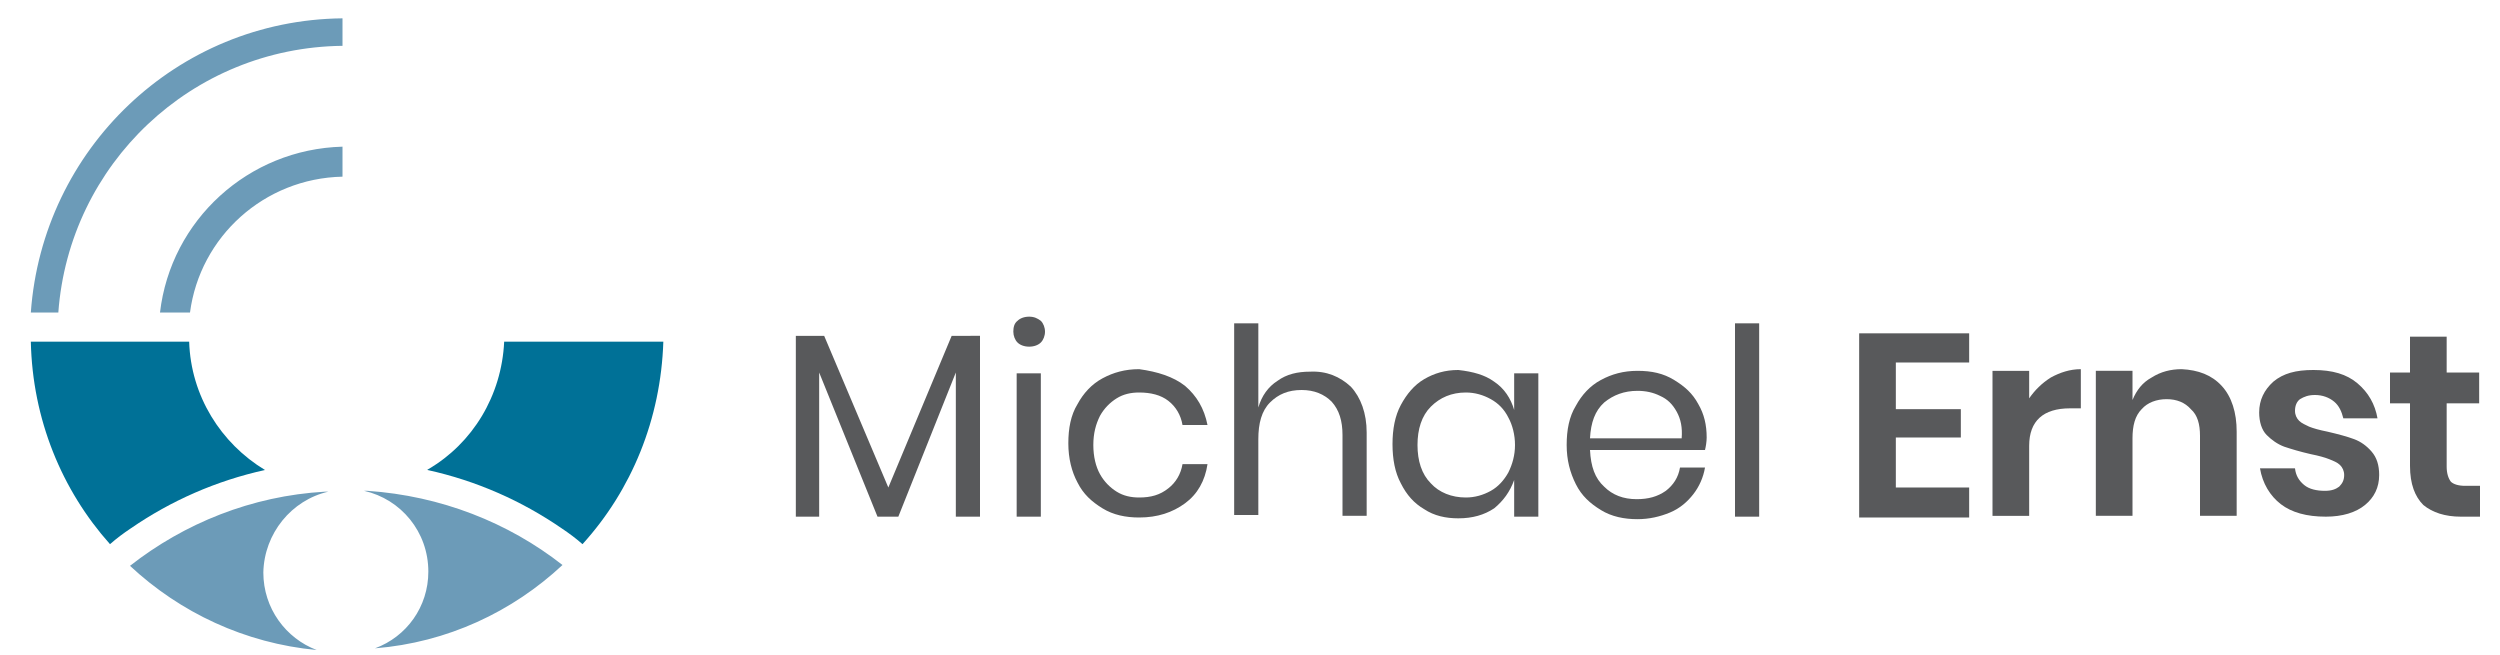
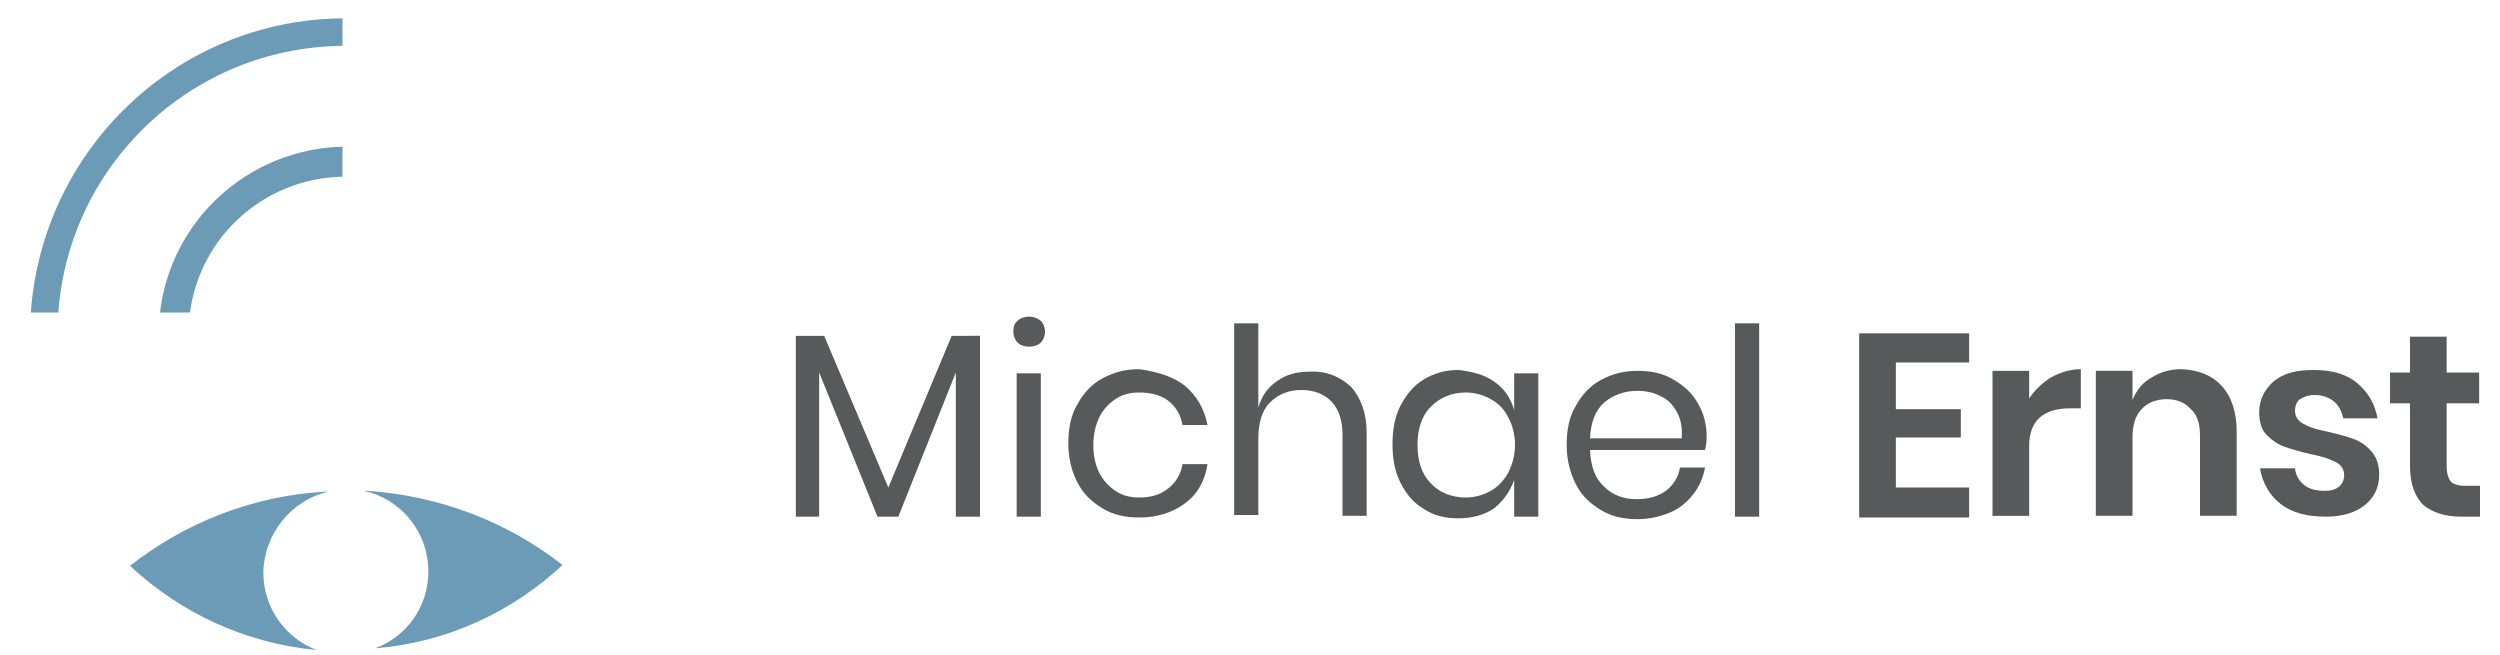
<svg xmlns="http://www.w3.org/2000/svg" xmlns:xlink="http://www.w3.org/1999/xlink" version="1.1" id="Layer_1" x="0px" y="0px" width="300px" height="78.6px" viewBox="363.5 95.2 300 78.6" style="enable-background:new 363.5 95.2 300 78.6;" xml:space="preserve">
  <style type="text/css">

	.st0{clip-path:url(#SVGID_4_);fill:#007197;}
	.st1{fill:#58595B;}
	.st2{clip-path:url(#SVGID_2_);fill:#6C9BB8;}

</style>
  <g>
    <path class="st1" d="M481.1,135.5v21.7h-2.9v-17.3l-6.9,17.3h-2.5l-7-17.3v17.3H459v-21.7h3.4l7.7,18.2l7.6-18.2L481.1,135.5   L481.1,135.5z" />
    <path class="st1" d="M485.6,133.7c0.3-0.3,0.8-0.5,1.4-0.5s1,0.2,1.4,0.5c0.3,0.3,0.5,0.8,0.5,1.3s-0.2,1-0.5,1.3   c-0.3,0.3-0.8,0.5-1.4,0.5s-1.1-0.2-1.4-0.5c-0.3-0.3-0.5-0.8-0.5-1.3S485.2,134,485.6,133.7z M488.4,140v17.2h-2.9V140L488.4,140   L488.4,140z" />
    <path class="st1" d="M505.7,141.5c1.4,1.2,2.3,2.7,2.7,4.7h-3c-0.2-1.2-0.8-2.2-1.7-2.9c-0.9-0.7-2.1-1-3.5-1c-1,0-1.9,0.2-2.7,0.7   c-0.8,0.5-1.5,1.2-2,2.1c-0.5,1-0.8,2.1-0.8,3.5s0.3,2.6,0.8,3.5s1.2,1.6,2,2.1c0.8,0.5,1.7,0.7,2.7,0.7c1.4,0,2.5-0.3,3.5-1.1   c0.9-0.7,1.5-1.7,1.7-2.9h3c-0.3,2-1.2,3.6-2.7,4.7s-3.3,1.7-5.5,1.7c-1.6,0-3.1-0.3-4.4-1.1s-2.3-1.7-3-3.1   c-0.7-1.3-1.1-2.9-1.1-4.7s0.3-3.4,1.1-4.7c0.7-1.3,1.7-2.4,3-3.1c1.3-0.7,2.7-1.1,4.4-1.1C502.4,139.8,504.3,140.4,505.7,141.5z" />
    <path class="st1" d="M525.6,141.6c1.2,1.3,1.9,3.2,1.9,5.5v10h-2.9v-9.7c0-1.7-0.4-3-1.3-4c-0.9-0.9-2.1-1.4-3.6-1.4   c-1.6,0-2.8,0.5-3.8,1.5c-1,1-1.4,2.5-1.4,4.4v9.1h-2.9V134h2.9v10.1c0.4-1.4,1.2-2.5,2.3-3.2c1.1-0.8,2.4-1.1,3.9-1.1   C522.7,139.7,524.3,140.4,525.6,141.6z" />
    <path class="st1" d="M542.8,141c1.2,0.8,2,2,2.4,3.4V140h2.9v17.2h-2.9v-4.4c-0.5,1.4-1.3,2.5-2.4,3.4c-1.2,0.8-2.6,1.2-4.3,1.2   c-1.5,0-2.9-0.3-4.1-1.1c-1.2-0.7-2.1-1.7-2.8-3.1c-0.7-1.3-1-2.9-1-4.7s0.3-3.4,1-4.7c0.7-1.3,1.6-2.4,2.8-3.1   c1.2-0.7,2.5-1.1,4.1-1.1C540.3,139.8,541.7,140.2,542.8,141z M535.2,144c-1.1,1.1-1.6,2.7-1.6,4.6s0.5,3.5,1.6,4.6   c1,1.1,2.5,1.7,4.2,1.7c1.1,0,2.1-0.3,3-0.8c0.9-0.5,1.6-1.3,2.1-2.2c0.5-1,0.8-2.1,0.8-3.3c0-1.2-0.3-2.4-0.8-3.3   c-0.5-1-1.2-1.7-2.1-2.2c-0.9-0.5-1.9-0.8-3-0.8C537.7,142.3,536.3,142.9,535.2,144z" />
    <path class="st1" d="M568.1,149.2h-13.8c0.1,2,0.6,3.4,1.7,4.4c1,1,2.3,1.5,3.9,1.5c1.4,0,2.5-0.3,3.5-1c0.9-0.7,1.5-1.6,1.7-2.8h3   c-0.2,1.2-0.7,2.3-1.4,3.2s-1.6,1.7-2.8,2.2c-1.2,0.5-2.5,0.8-3.9,0.8c-1.6,0-3.1-0.3-4.4-1.1s-2.3-1.7-3-3.1s-1.1-2.9-1.1-4.7   s0.3-3.4,1.1-4.7c0.7-1.3,1.7-2.4,3-3.1c1.3-0.7,2.7-1.1,4.4-1.1c1.7,0,3.1,0.3,4.4,1.1s2.2,1.6,2.9,2.9c0.7,1.2,1,2.5,1,4   C568.3,148.2,568.2,148.8,568.1,149.2z M564.7,144.6c-0.5-0.9-1.1-1.5-2-1.9c-0.8-0.4-1.7-0.6-2.7-0.6c-1.6,0-2.9,0.5-4,1.4   c-1.1,1-1.6,2.4-1.7,4.3h11C565.4,146.5,565.2,145.5,564.7,144.6z" />
    <path class="st1" d="M574.6,134v23.2h-2.9V134L574.6,134L574.6,134z" />
  </g>
  <g>
    <path class="st1" d="M591,138.6v5.7h7.8v3.4H591v6h8.8v3.6h-13.2v-22.1h13.2v3.5H591z" />
    <path class="st1" d="M609.6,140.5c1.1-0.6,2.3-1,3.6-1v4.7h-1.3c-3.2,0-4.9,1.5-4.9,4.5v8.4h-4.4v-17.4h4.4v3.3   C607.7,142,608.5,141.2,609.6,140.5z" />
    <path class="st1" d="M630.1,141.5c1.2,1.3,1.8,3.2,1.8,5.5v10.1h-4.4v-9.6c0-1.4-0.3-2.5-1.1-3.2c-0.7-0.8-1.7-1.2-2.9-1.2   s-2.3,0.4-3,1.2c-0.8,0.8-1.1,2-1.1,3.5v9.3h-4.4v-17.4h4.4v3.5c0.5-1.2,1.2-2.1,2.3-2.7c1.1-0.7,2.3-1,3.6-1   C627.3,139.6,628.9,140.2,630.1,141.5z" />
    <path class="st1" d="M646.4,141.2c1.3,1.1,2.1,2.5,2.4,4.2h-4.1c-0.2-0.8-0.5-1.5-1.1-2s-1.4-0.8-2.3-0.8c-0.8,0-1.3,0.2-1.8,0.5   c-0.4,0.3-0.6,0.8-0.6,1.4c0,0.5,0.2,0.9,0.5,1.2c0.3,0.3,0.8,0.5,1.2,0.7c0.5,0.2,1.2,0.4,2.2,0.6c1.3,0.3,2.4,0.6,3.2,0.9   c0.8,0.3,1.5,0.8,2.1,1.5c0.6,0.7,0.9,1.6,0.9,2.8c0,1.5-0.6,2.7-1.7,3.6s-2.7,1.4-4.7,1.4c-2.3,0-4.1-0.5-5.4-1.5   s-2.2-2.5-2.5-4.3h4.2c0.1,0.9,0.5,1.5,1.1,2c0.6,0.5,1.5,0.7,2.5,0.7c0.8,0,1.3-0.2,1.7-0.5c0.4-0.4,0.6-0.8,0.6-1.4   c0-0.5-0.2-0.9-0.5-1.2s-0.8-0.5-1.3-0.7c-0.5-0.2-1.2-0.4-2.2-0.6c-1.3-0.3-2.3-0.6-3.2-0.9c-0.8-0.3-1.5-0.8-2.1-1.4   s-0.9-1.6-0.9-2.7c0-1.5,0.6-2.7,1.7-3.7c1.2-1,2.7-1.4,4.8-1.4C643.4,139.6,645.1,140.1,646.4,141.2z" />
    <path class="st1" d="M661.1,153.4v3.8h-2.3c-1.9,0-3.4-0.5-4.5-1.4c-1-1-1.6-2.5-1.6-4.7v-7.5h-2.4v-3.7h2.4v-4.3h4.4v4.3h3.9v3.7   h-3.9v7.6c0,0.8,0.2,1.4,0.5,1.8c0.3,0.3,0.9,0.5,1.7,0.5H661.1z" />
  </g>
  <g>
    <g>
      <defs>
        <rect id="SVGID_1_" x="342.5" y="91.9" width="370" height="86.7" />
      </defs>
      <clipPath id="SVGID_2_">
        <use xlink:href="#SVGID_1_" style="overflow:visible;" />
      </clipPath>
      <path class="st2" d="M404.6,116.4v-3.6c-11.3,0.3-20.6,8.8-21.9,19.9h3.6C387.5,123.6,395.2,116.6,404.6,116.4 M404.6,100.7v-3.3    c-19.9,0.2-36,15.7-37.4,35.3h3.3C371.8,114.9,386.5,100.9,404.6,100.7 M402.9,154.2c-0.1,0-0.3,0-0.4,0    c-8.8,0.5-16.9,3.8-23.4,8.9c6,5.6,13.8,9.3,22.4,10.1c-3.7-1.4-6.4-5-6.4-9.3C395.2,159.2,398.5,155.2,402.9,154.2 M431,163    c-6.5-5.1-14.6-8.3-23.4-8.9c-0.1,0-0.3,0-0.4,0c4.4,1,7.7,4.9,7.7,9.7c0,4.2-2.6,7.8-6.4,9.2C417.2,172.3,425,168.6,431,163" />
    </g>
    <g>
      <defs>
-         <rect id="SVGID_3_" x="342.5" y="91.9" width="370" height="86.7" />
-       </defs>
+         </defs>
      <clipPath id="SVGID_4_">
        <use xlink:href="#SVGID_3_" style="overflow:visible;" />
      </clipPath>
      <path class="st0" d="M395.3,151.6c-5.9,1.3-11.3,3.7-16.1,7c-0.9,0.6-1.7,1.2-2.5,1.9c-5.8-6.5-9.3-15-9.5-24.3h0h3.3h12.2l0,0    h3.5C386.4,142.7,390,148.4,395.3,151.6C395.2,151.6,395.2,151.6,395.3,151.6C395.2,151.6,395.2,151.6,395.3,151.6 M443.1,136.2    L443.1,136.2h-3.3h-12.2l0,0H424c-0.3,6.5-3.8,12.2-9.1,15.3c0,0,0,0,0,0c0,0-0.1,0-0.1,0.1c5.9,1.3,11.3,3.7,16.1,7    c0.9,0.6,1.7,1.2,2.5,1.9C439.3,154,442.8,145.5,443.1,136.2" />
    </g>
  </g>
</svg>